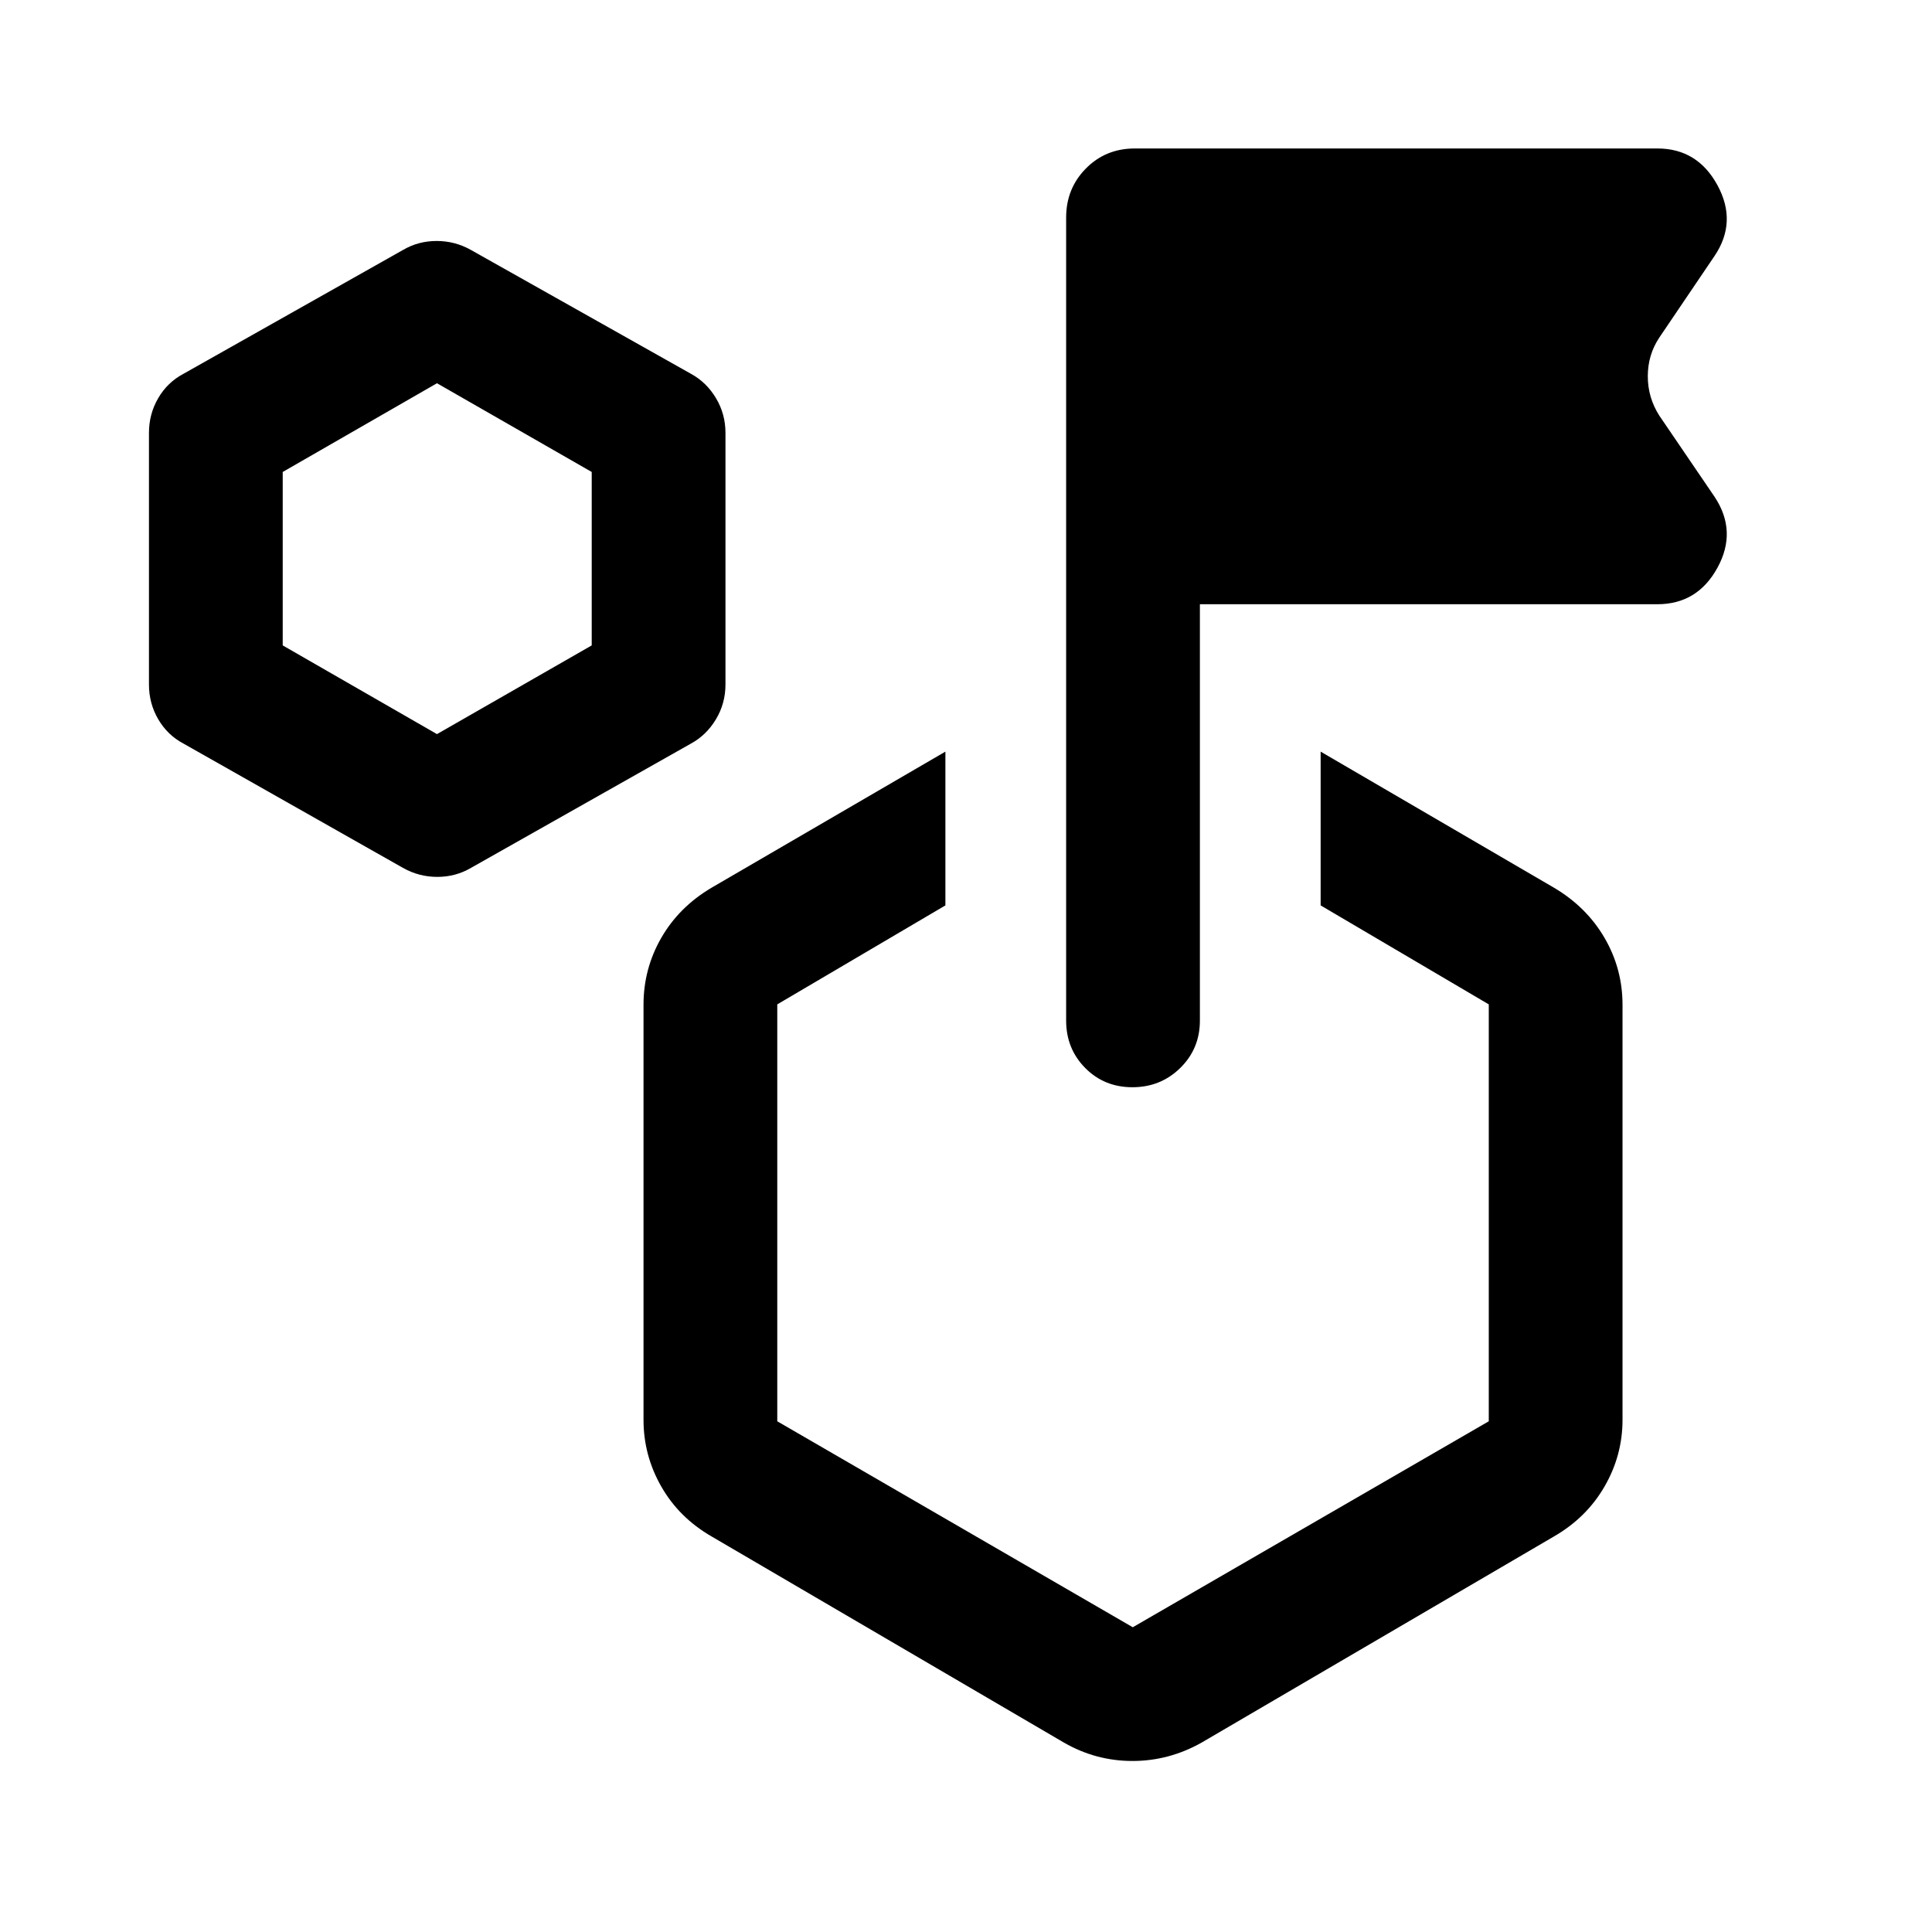
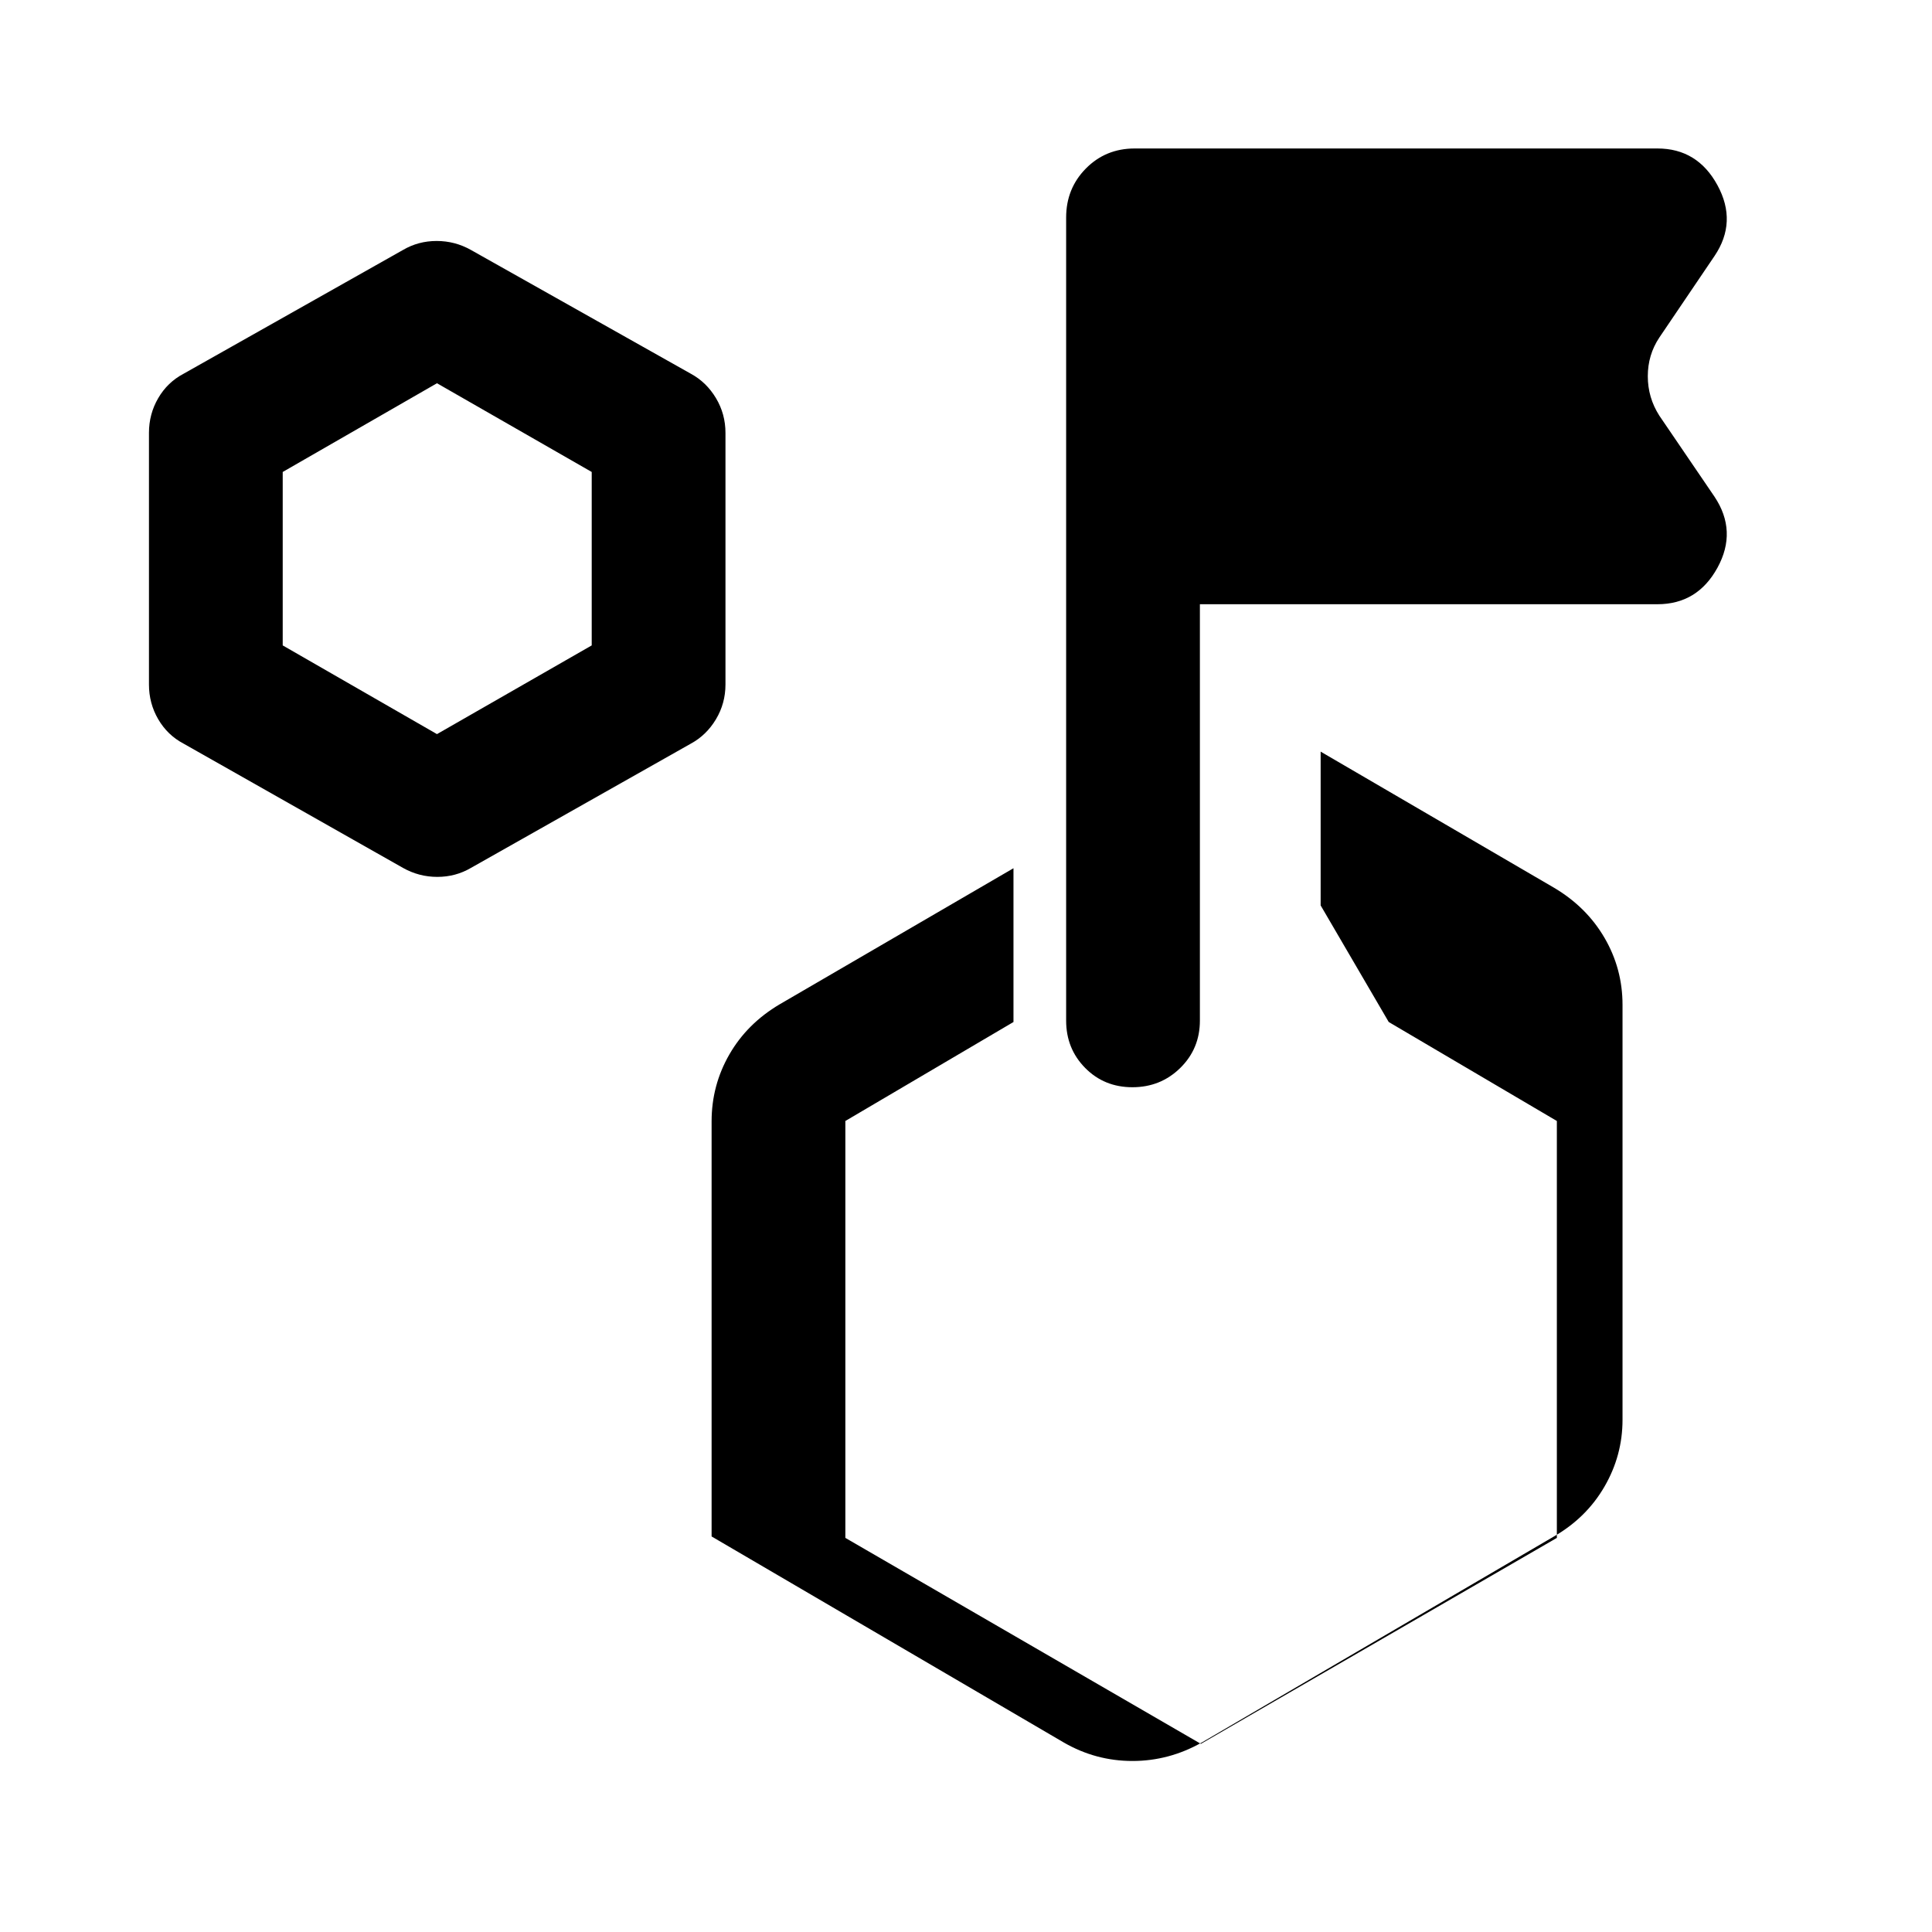
<svg xmlns="http://www.w3.org/2000/svg" width="100%" height="100%" viewBox="0 -960 960 960">
-   <path fill="currentColor" d="M200.22-528.76 91.17-590.52q-7.94-4.19-12.55-12.09-4.6-7.89-4.6-17.26v-125.04q0-9.37 4.6-17.26 4.61-7.9 12.55-12.09l109.05-61.52q7.63-4.48 16.75-4.48 9.12 0 17.07 4.48l109.29 61.52q7.7 4.19 12.43 12.09 4.72 7.89 4.72 17.26v125.04q0 9.37-4.72 17.26-4.73 7.9-12.43 12.09l-109.29 61.76q-7.63 4.48-16.75 4.48-9.12 0-17.07-4.48Zm16.91-66.46 76.89-44.08v-86.18l-76.89-44.09-76.65 44.09v86.18l76.65 44.08Zm439.09 85.11v-76.41l115.93 67.61q16.17 9.56 25.12 24.91t8.95 33.26v206.26q0 17.68-8.95 33.14-8.95 15.47-25.12 24.8L597.17-94.17q-16.24 9.19-34.46 9.19-18.23 0-34.14-9.19L353.59-196.54q-16.17-9.33-25-24.8-8.83-15.46-8.83-33.14v-206.26q0-17.91 8.83-33.26 8.83-15.35 25-24.91l116.17-67.61v76.41l-83.54 49.18v207.16l176.65 102.34 176.89-102.34v-207.16l-83.54-49.18Zm-60-149.65v206.89q0 13.95-9.75 23.53-9.76 9.58-23.78 9.58-14.02 0-23.47-9.58-9.46-9.58-9.46-23.53v-399.04q0-14.43 9.82-24.37 9.82-9.94 24.25-9.94h259.74q19.89 0 29.83 18.27 9.95 18.28-1.49 35.19l-27.41 40.5q-5.72 8.6-5.72 19.21 0 10.62 5.72 19.57l27.41 40.26q11.44 17.15 1.49 35.31-9.94 18.15-29.83 18.15H596.22Zm-33.35 328.87Zm-345.74-351.5Z" />
+   <path fill="currentColor" d="M200.22-528.76 91.17-590.52q-7.94-4.19-12.55-12.09-4.6-7.89-4.6-17.26v-125.04q0-9.37 4.6-17.26 4.61-7.9 12.55-12.09l109.05-61.52q7.63-4.48 16.75-4.48 9.12 0 17.07 4.48l109.29 61.52q7.7 4.19 12.43 12.09 4.72 7.89 4.72 17.26v125.04q0 9.37-4.72 17.26-4.73 7.9-12.43 12.09l-109.29 61.76q-7.63 4.48-16.75 4.48-9.12 0-17.07-4.48Zm16.91-66.46 76.89-44.08v-86.18l-76.89-44.09-76.65 44.09v86.18l76.65 44.08Zm439.09 85.11v-76.41l115.93 67.61q16.17 9.56 25.12 24.91t8.95 33.26v206.26q0 17.68-8.95 33.14-8.95 15.47-25.12 24.8L597.17-94.17q-16.24 9.19-34.46 9.19-18.23 0-34.14-9.19L353.59-196.54v-206.26q0-17.91 8.83-33.26 8.83-15.35 25-24.91l116.17-67.61v76.41l-83.54 49.18v207.16l176.65 102.34 176.89-102.34v-207.16l-83.54-49.18Zm-60-149.65v206.89q0 13.95-9.75 23.53-9.76 9.58-23.78 9.58-14.02 0-23.47-9.58-9.46-9.58-9.46-23.53v-399.04q0-14.43 9.82-24.37 9.82-9.94 24.25-9.94h259.74q19.89 0 29.83 18.27 9.95 18.28-1.49 35.19l-27.41 40.5q-5.72 8.6-5.72 19.21 0 10.62 5.72 19.57l27.41 40.26q11.44 17.15 1.49 35.31-9.94 18.15-29.83 18.15H596.22Zm-33.35 328.87Zm-345.74-351.5Z" />
</svg>